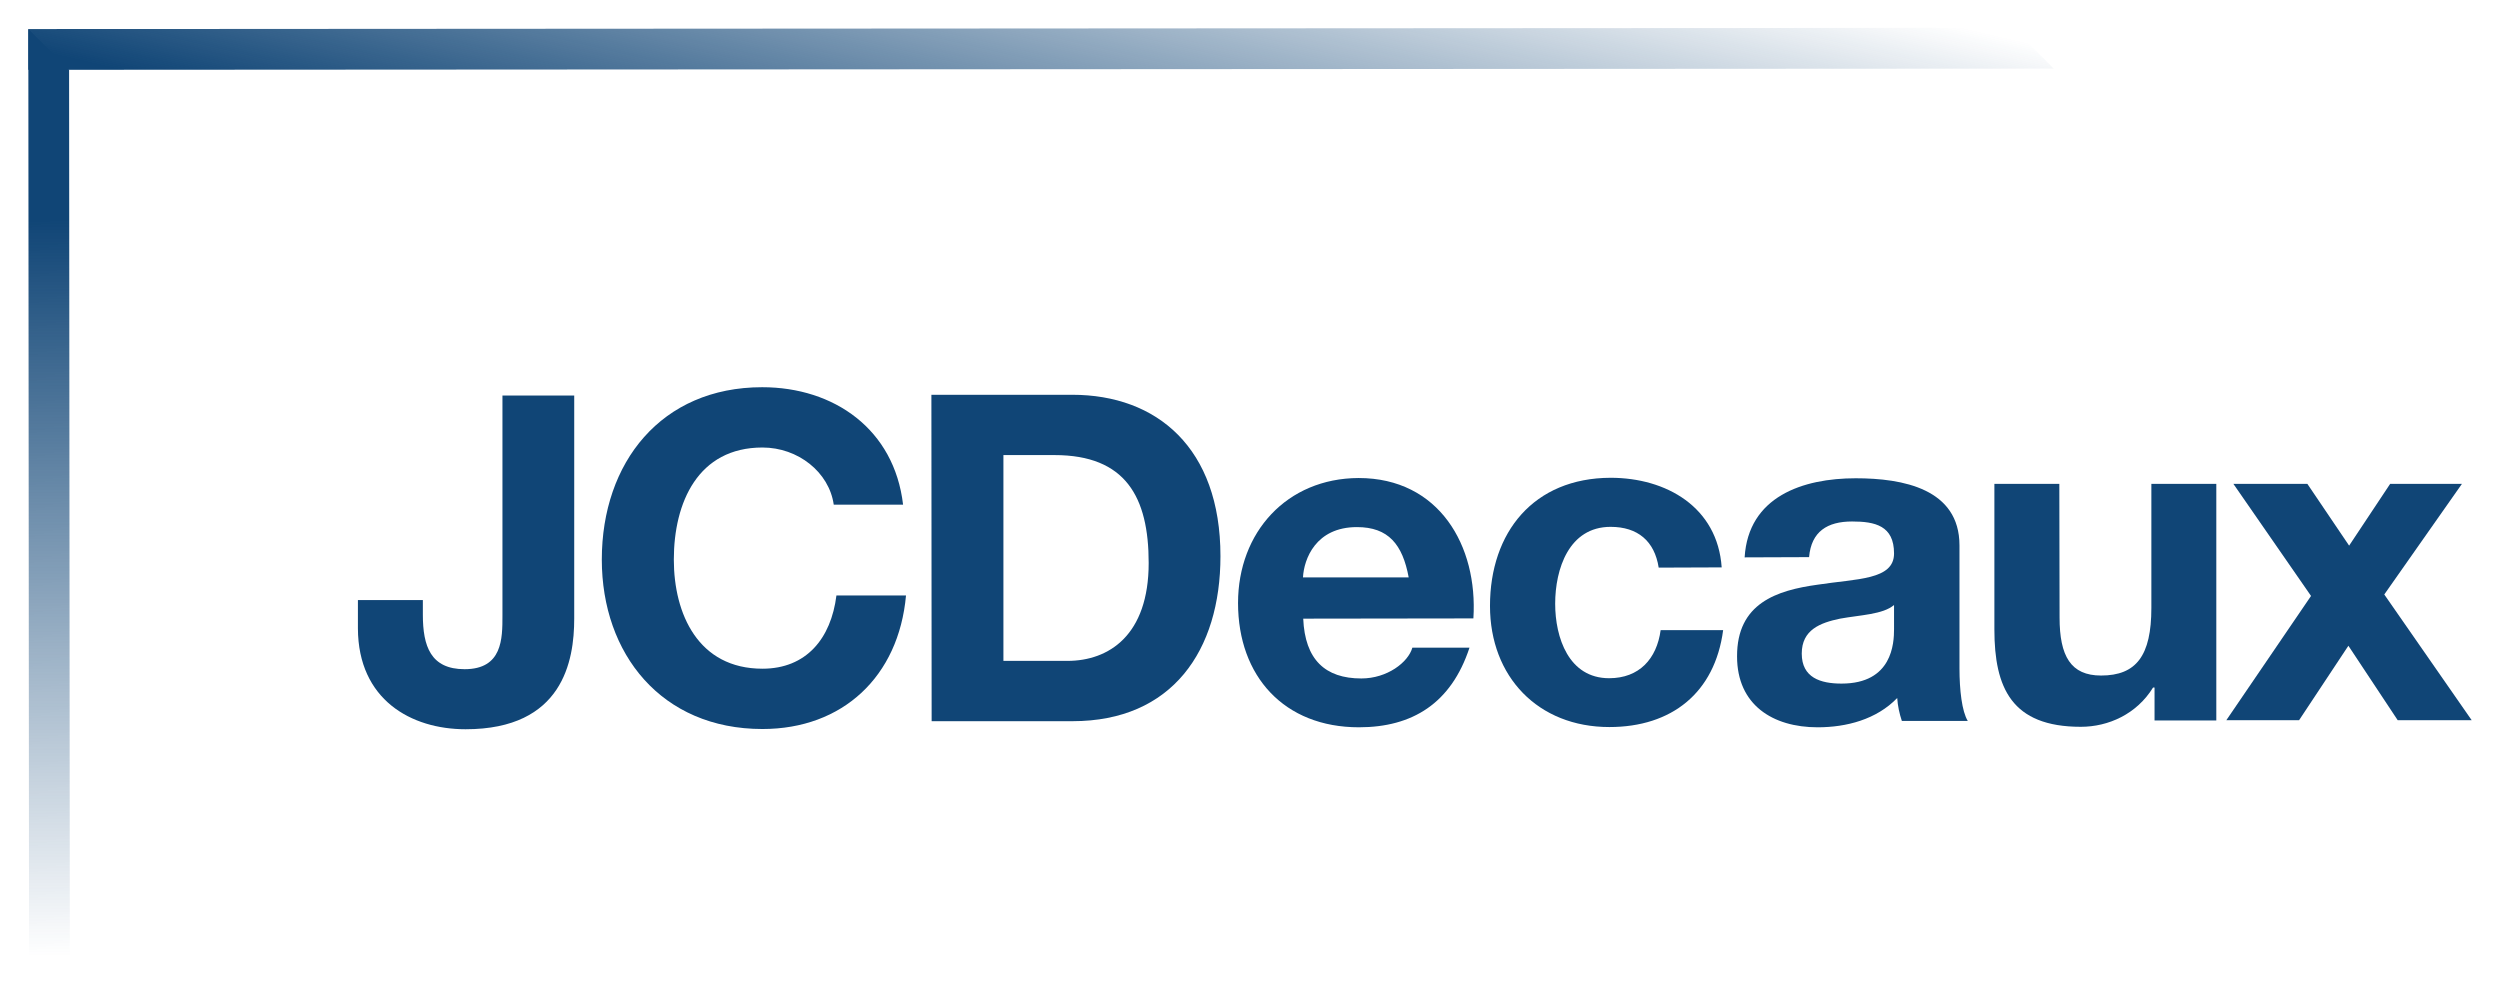
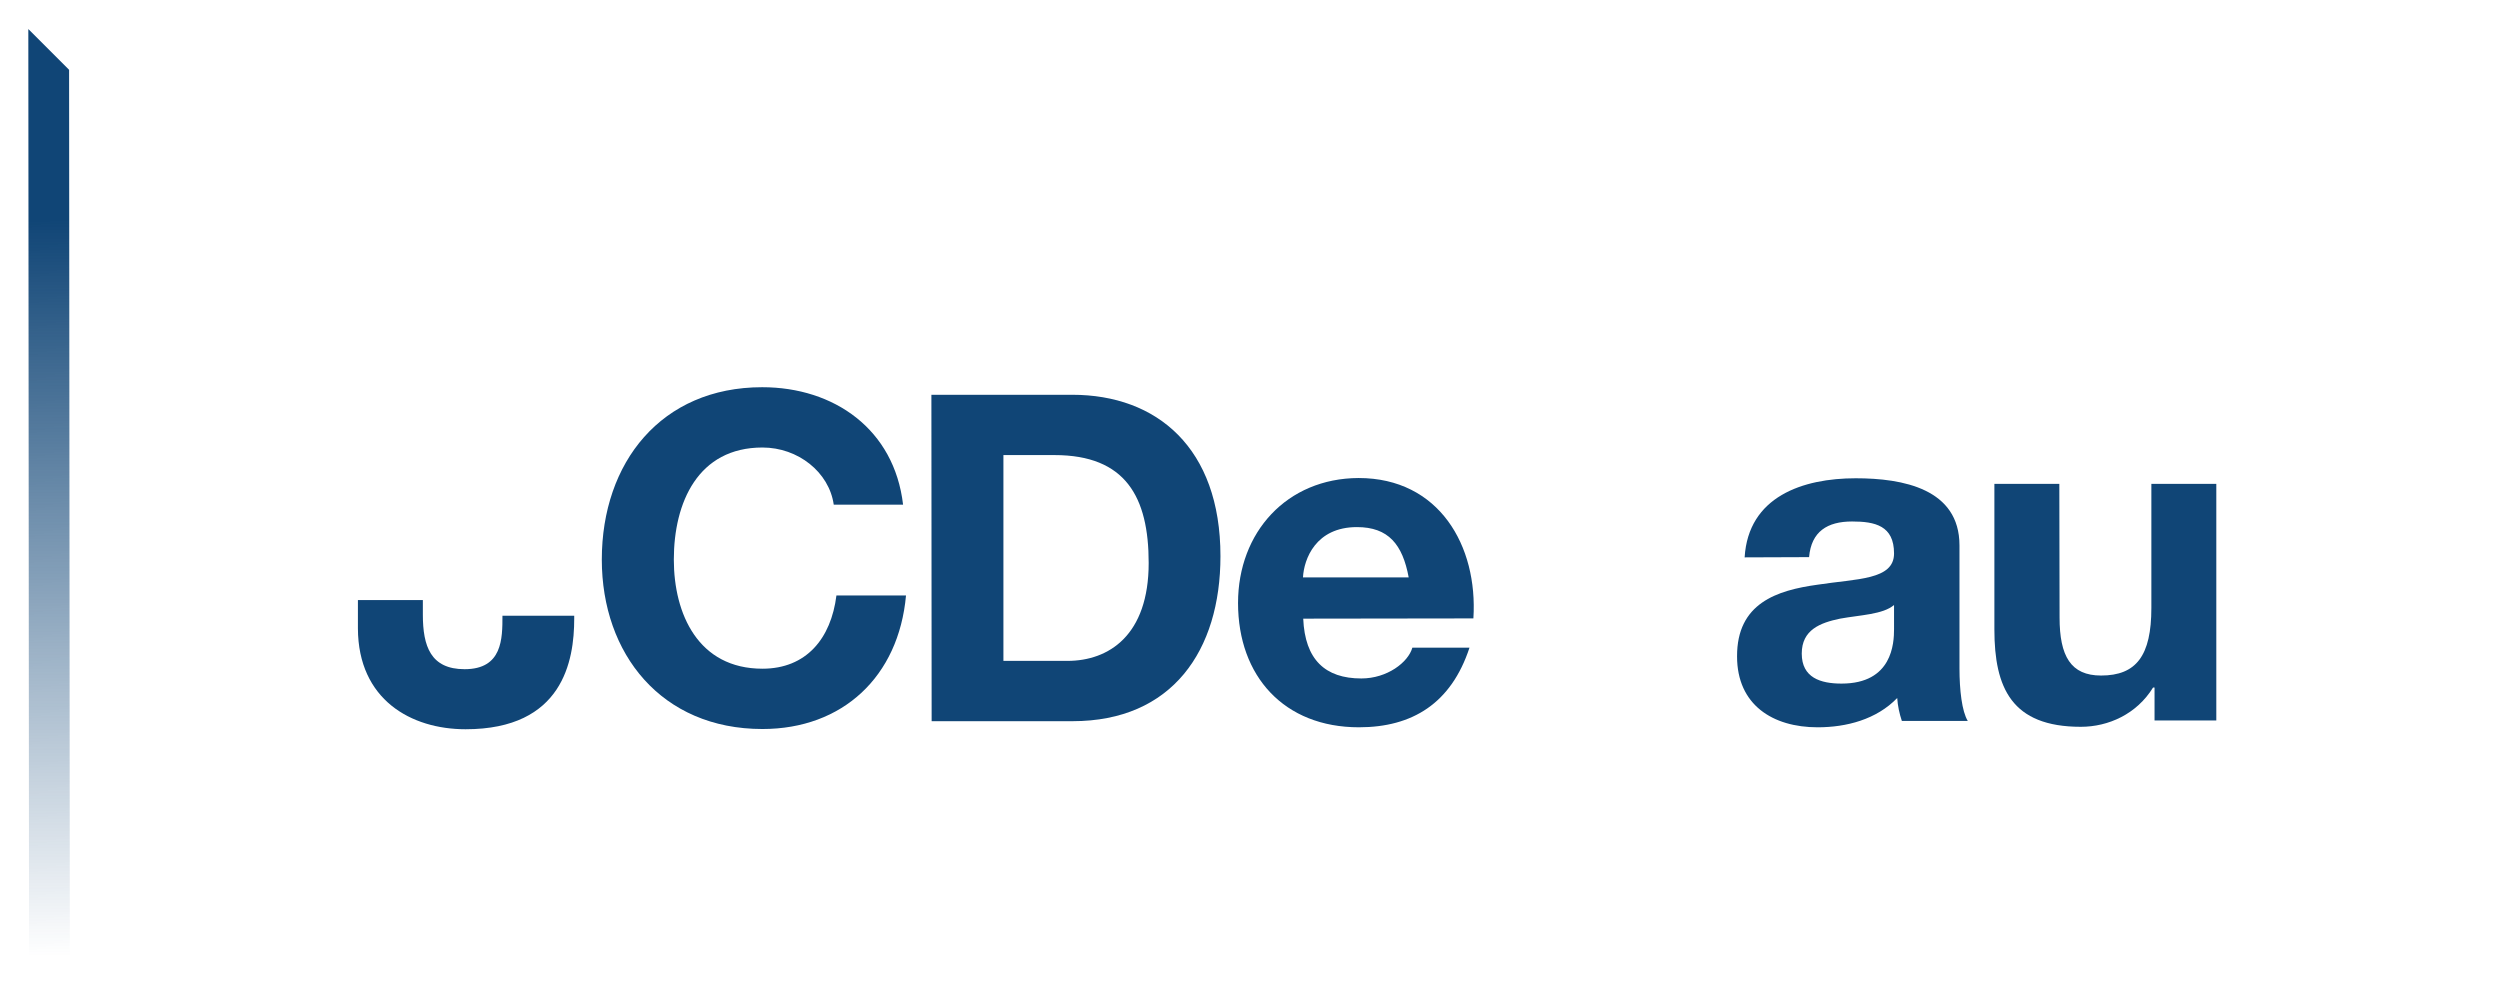
<svg xmlns="http://www.w3.org/2000/svg" version="1.1" id="svg5382" x="0px" y="0px" viewBox="0 0 1024 403" style="enable-background:new 0 0 1024 403;" xml:space="preserve">
  <style type="text/css">
	.st0{fill:url(#path59_1_);}
	.st1{fill:url(#path61_1_);}
	.st2{fill:#104576;}
</style>
  <linearGradient id="path59_1_" gradientUnits="userSpaceOnUse" x1="308.592" y1="-1905.007" x2="329.673" y2="-1922.617" gradientTransform="matrix(-39.009 -3.686 0.417 -4.412 13673.213 -7247.589)">
    <stop offset="0" style="stop-color:#104576;stop-opacity:0" />
    <stop offset="1" style="stop-color:#104576" />
  </linearGradient>
-   <path id="path59" class="st0" d="M824.6,11.4l-813,0.5l0,16.7l829.6-0.5L824.6,11.4z" />
  <linearGradient id="path61_1_" gradientUnits="userSpaceOnUse" x1="427.941" y1="-410.496" x2="430.386" y2="-387.736" gradientTransform="matrix(13.119 1.24 -1.24 13.119 -6104.504 4944.776)">
    <stop offset="0" style="stop-color:#104576" />
    <stop offset="1" style="stop-color:#104576;stop-opacity:0" />
  </linearGradient>
  <path id="path61" class="st1" d="M28.3,28.6l0.3,363l-16.7,0L11.6,11.9L28.3,28.6z" />
-   <path id="path67" class="st2" d="M235.2,253.4c0,17.2-4.6,45.3-44.5,45.3c-22.3,0-44-12.1-44.1-41.3l0-11.6l26.6,0l0,6  c0,12.9,3.2,22.3,17.1,22.3c15.5,0,15.5-12.5,15.5-21.9l0-90.2l29.4,0L235.2,253.4z" />
+   <path id="path67" class="st2" d="M235.2,253.4c0,17.2-4.6,45.3-44.5,45.3c-22.3,0-44-12.1-44.1-41.3l0-11.6l26.6,0l0,6  c0,12.9,3.2,22.3,17.1,22.3c15.5,0,15.5-12.5,15.5-21.9l29.4,0L235.2,253.4z" />
  <path id="path69" class="st2" d="M341.5,206.7c-1.9-13.3-14.6-23.4-29.2-23.4c-26.4,0-36.3,22.5-36.3,45.9c0,22.3,10,44.7,36.3,44.7  c18,0,28.1-12.4,30.3-30l28.5,0c-3,33.3-26,54.7-58.8,54.7c-41.4,0-65.8-30.8-65.8-69.4c0-39.7,24.3-70.6,65.7-70.6  c29.4,0,54.1,17.2,57.7,48.1L341.5,206.7z" />
  <path id="path71" class="st2" d="M411,186.4l20.9,0c29.2,0,38.6,17.2,38.6,44.2c0,29.6-16.3,40.1-33.3,40.1l-26.2,0L411,186.4   M381.6,295.4l57.7,0c40.8,0,60.6-28.9,60.6-67.6c0-44.4-26.1-66.1-60.7-66.1l-57.7,0L381.6,295.4z" />
  <path id="path73" class="st2" d="M533.7,236.5c0.4-7.5,5.2-20.6,22.1-20.6c12.9,0,18.7,7.1,21.2,20.6L533.7,236.5 M603.5,253.3  c1.9-29.8-14.1-57.5-47-57.5c-29.4,0.1-49.4,22.2-49.4,51.2c0,30,18.9,50.9,49.5,50.9c21.9,0,37.8-9.8,45.3-32.6l-23.4,0  c-1.7,6-10.3,12.6-20.9,12.6c-14.8,0-23.1-7.7-23.8-24.5L603.5,253.3z" />
-   <path id="path75" class="st2" d="M679.4,232.5c-1.7-10.9-8.6-16.7-19.7-16.7c-17.1,0-22.7,17.3-22.7,31.5c0,13.8,5.5,30.5,22.1,30.5  c12.3,0,19.5-7.9,21.1-19.7l25.6,0c-3.4,25.7-21.1,39.7-46.6,39.7c-29.2,0-48.9-20.6-48.9-49.6c0-30.2,17.9-52.4,49.4-52.5  c22.8,0,43.8,12,45.5,36.7L679.4,232.5z" />
  <path id="path77" class="st2" d="M775.8,257.7c0,5.8-0.7,22.3-21.5,22.3c-8.6,0-16.3-2.4-16.3-12.3c0-9.7,7.5-12.6,15.7-14.3  c8.2-1.5,17.6-1.7,22.1-5.6L775.8,257.7 M741,228.2c0.9-10.5,7.5-14.6,17.6-14.6c9.4,0,17.2,1.7,17.2,13.1  c0,10.9-15.2,10.3-31.4,12.8c-16.5,2.3-33,7.5-32.9,29.4c0,19.8,14.6,29,33,29c11.8,0,24.1-3.2,32.6-12c0.2,3.2,0.9,6.4,1.9,9.4  l27,0c-2.4-3.9-3.4-12.7-3.4-21.5l0-50.4c0-23.2-23.2-27.5-42.5-27.5c-21.7,0-44,7.5-45.5,32.4L741,228.2z" />
  <path id="path79" class="st2" d="M907.8,295.1l-25.3,0l0-13.5l-0.6,0c-6.7,10.9-18.3,16.1-29.6,16.1c-28.3,0-35.4-15.9-35.4-39.9  l0-59.6l26.6,0l0.1,54.7c0,15.9,4.6,23.8,17,23.8c14.4,0,20.6-8.1,20.6-27.7l0-50.8l26.6,0L907.8,295.1z" />
-   <path id="path81" class="st2" d="M946.6,244.1l-31.8-45.9l30.3,0l17.1,25.3l16.8-25.3l29.4,0l-31.8,45.3l35.8,51.5l-30.3,0  l-20.2-30.5l-20.2,30.5l-29.8,0L946.6,244.1z" />
</svg>